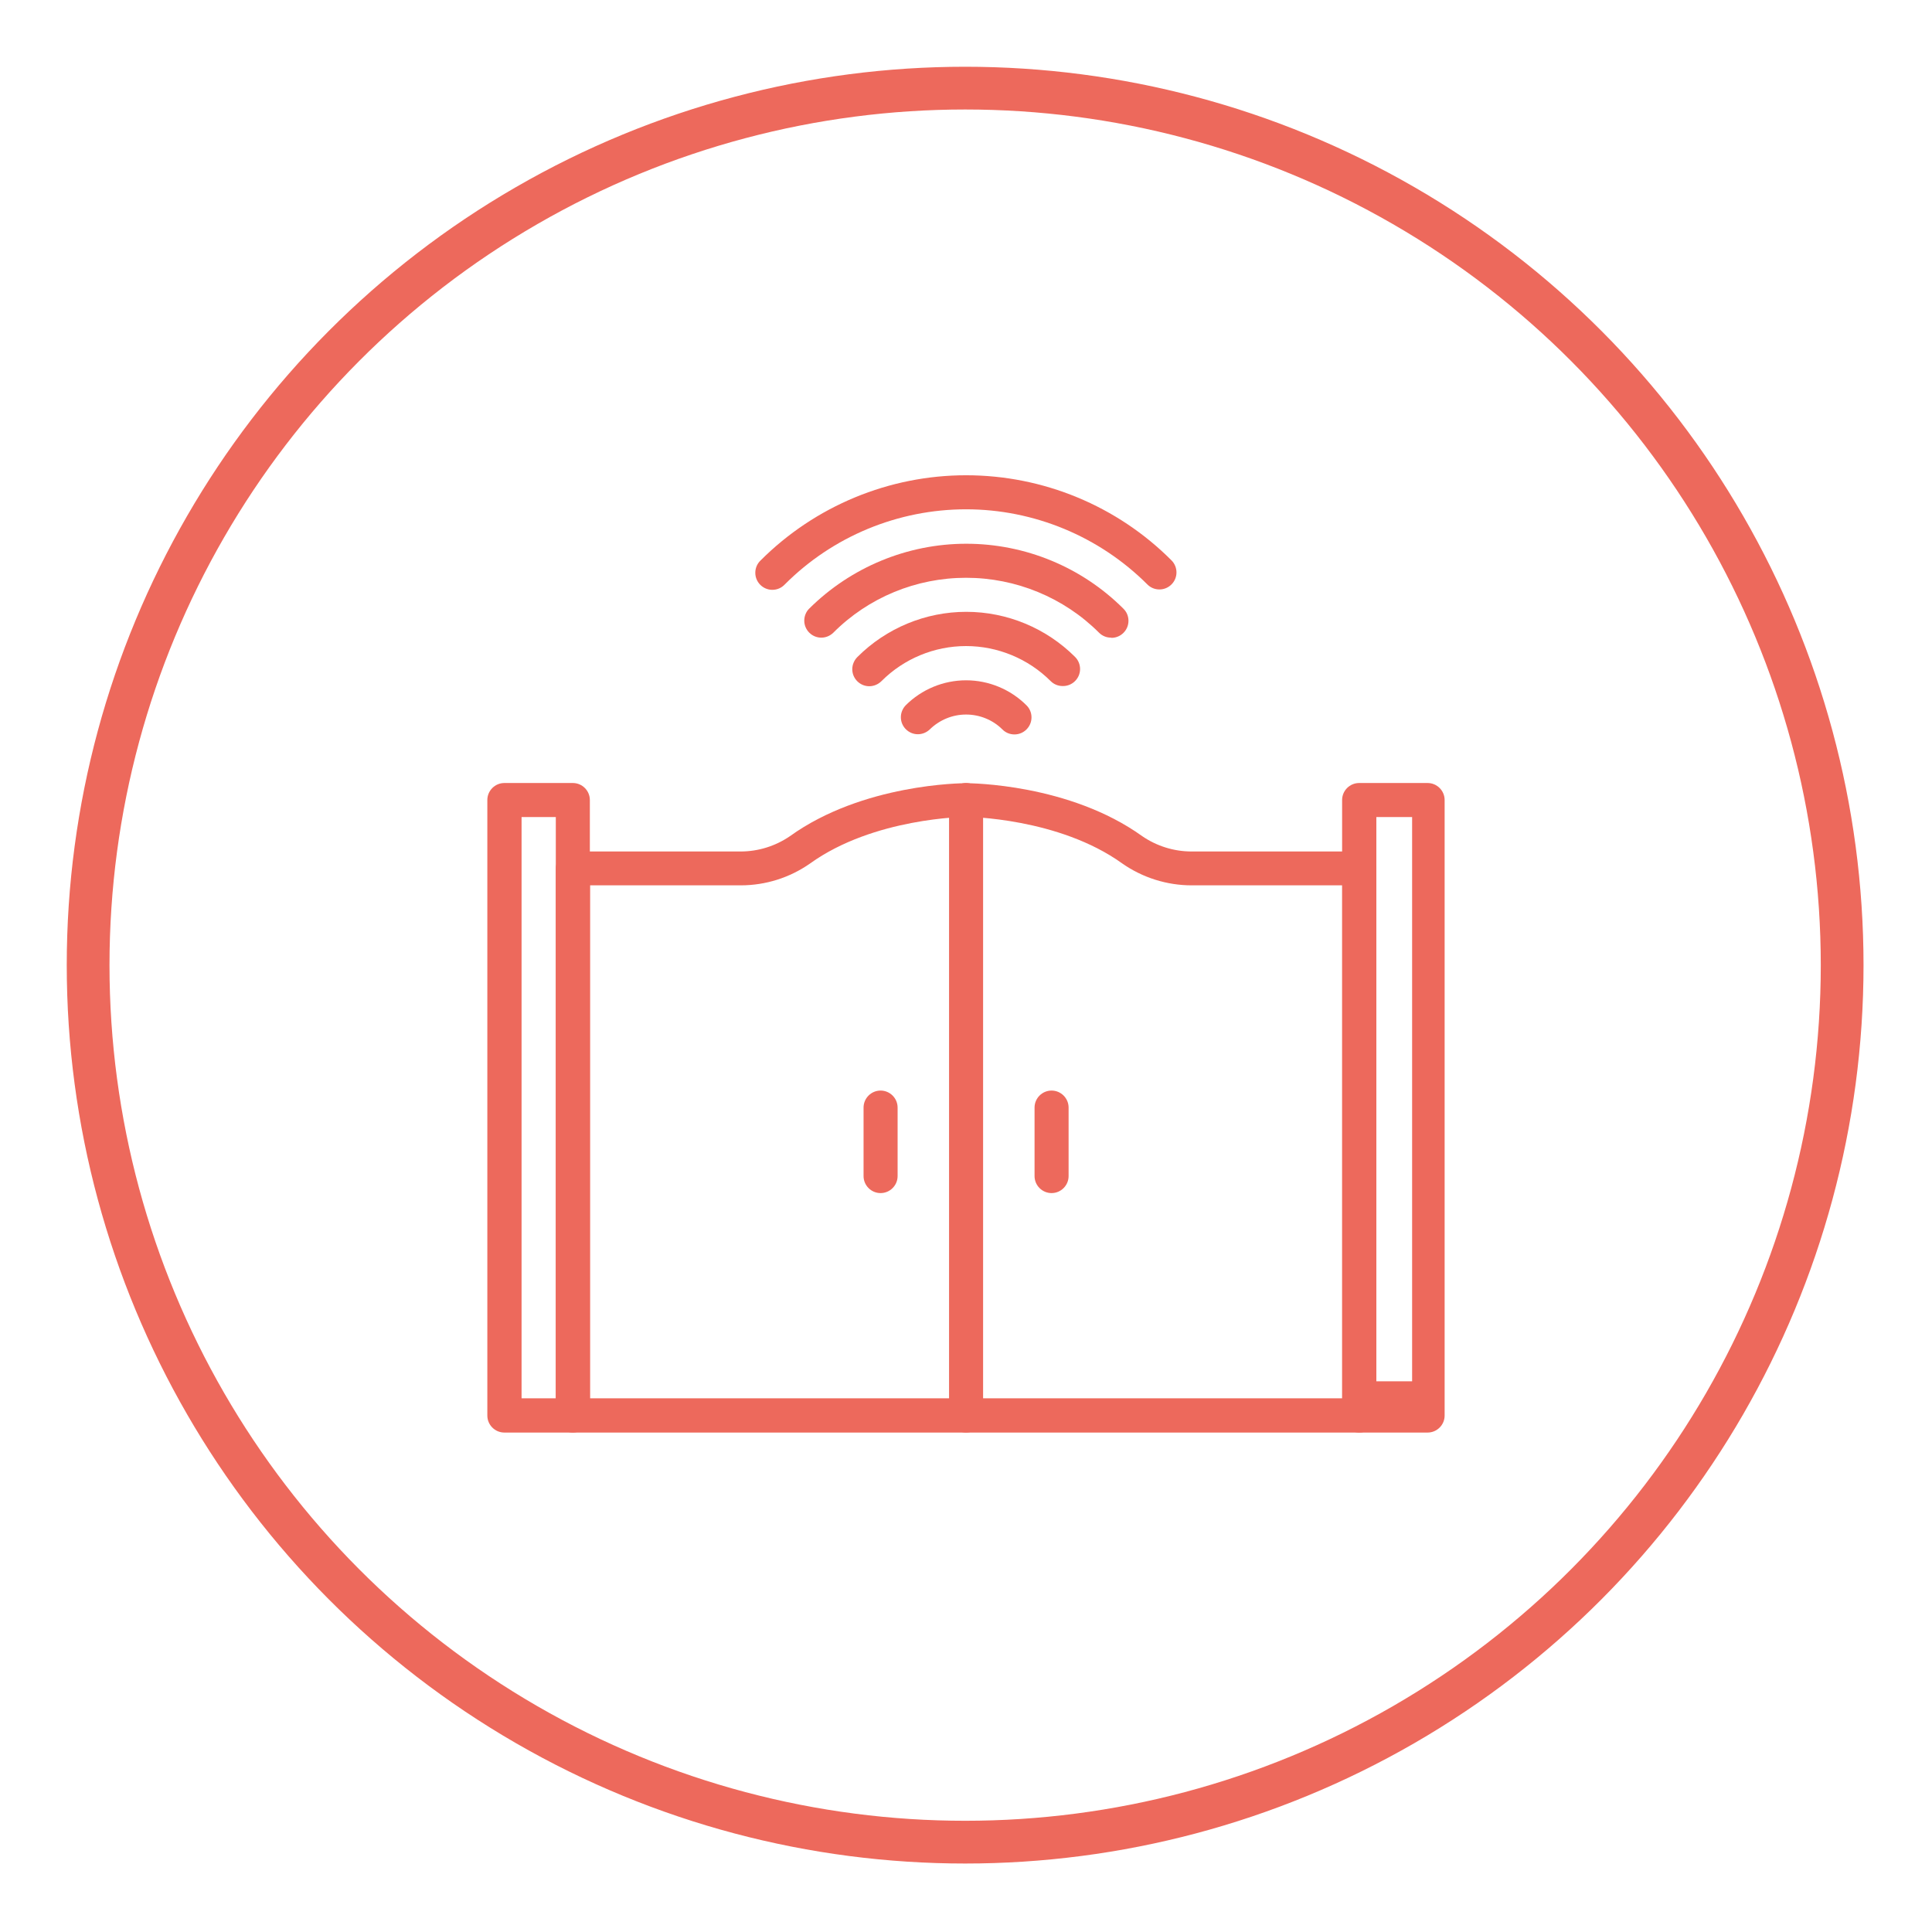
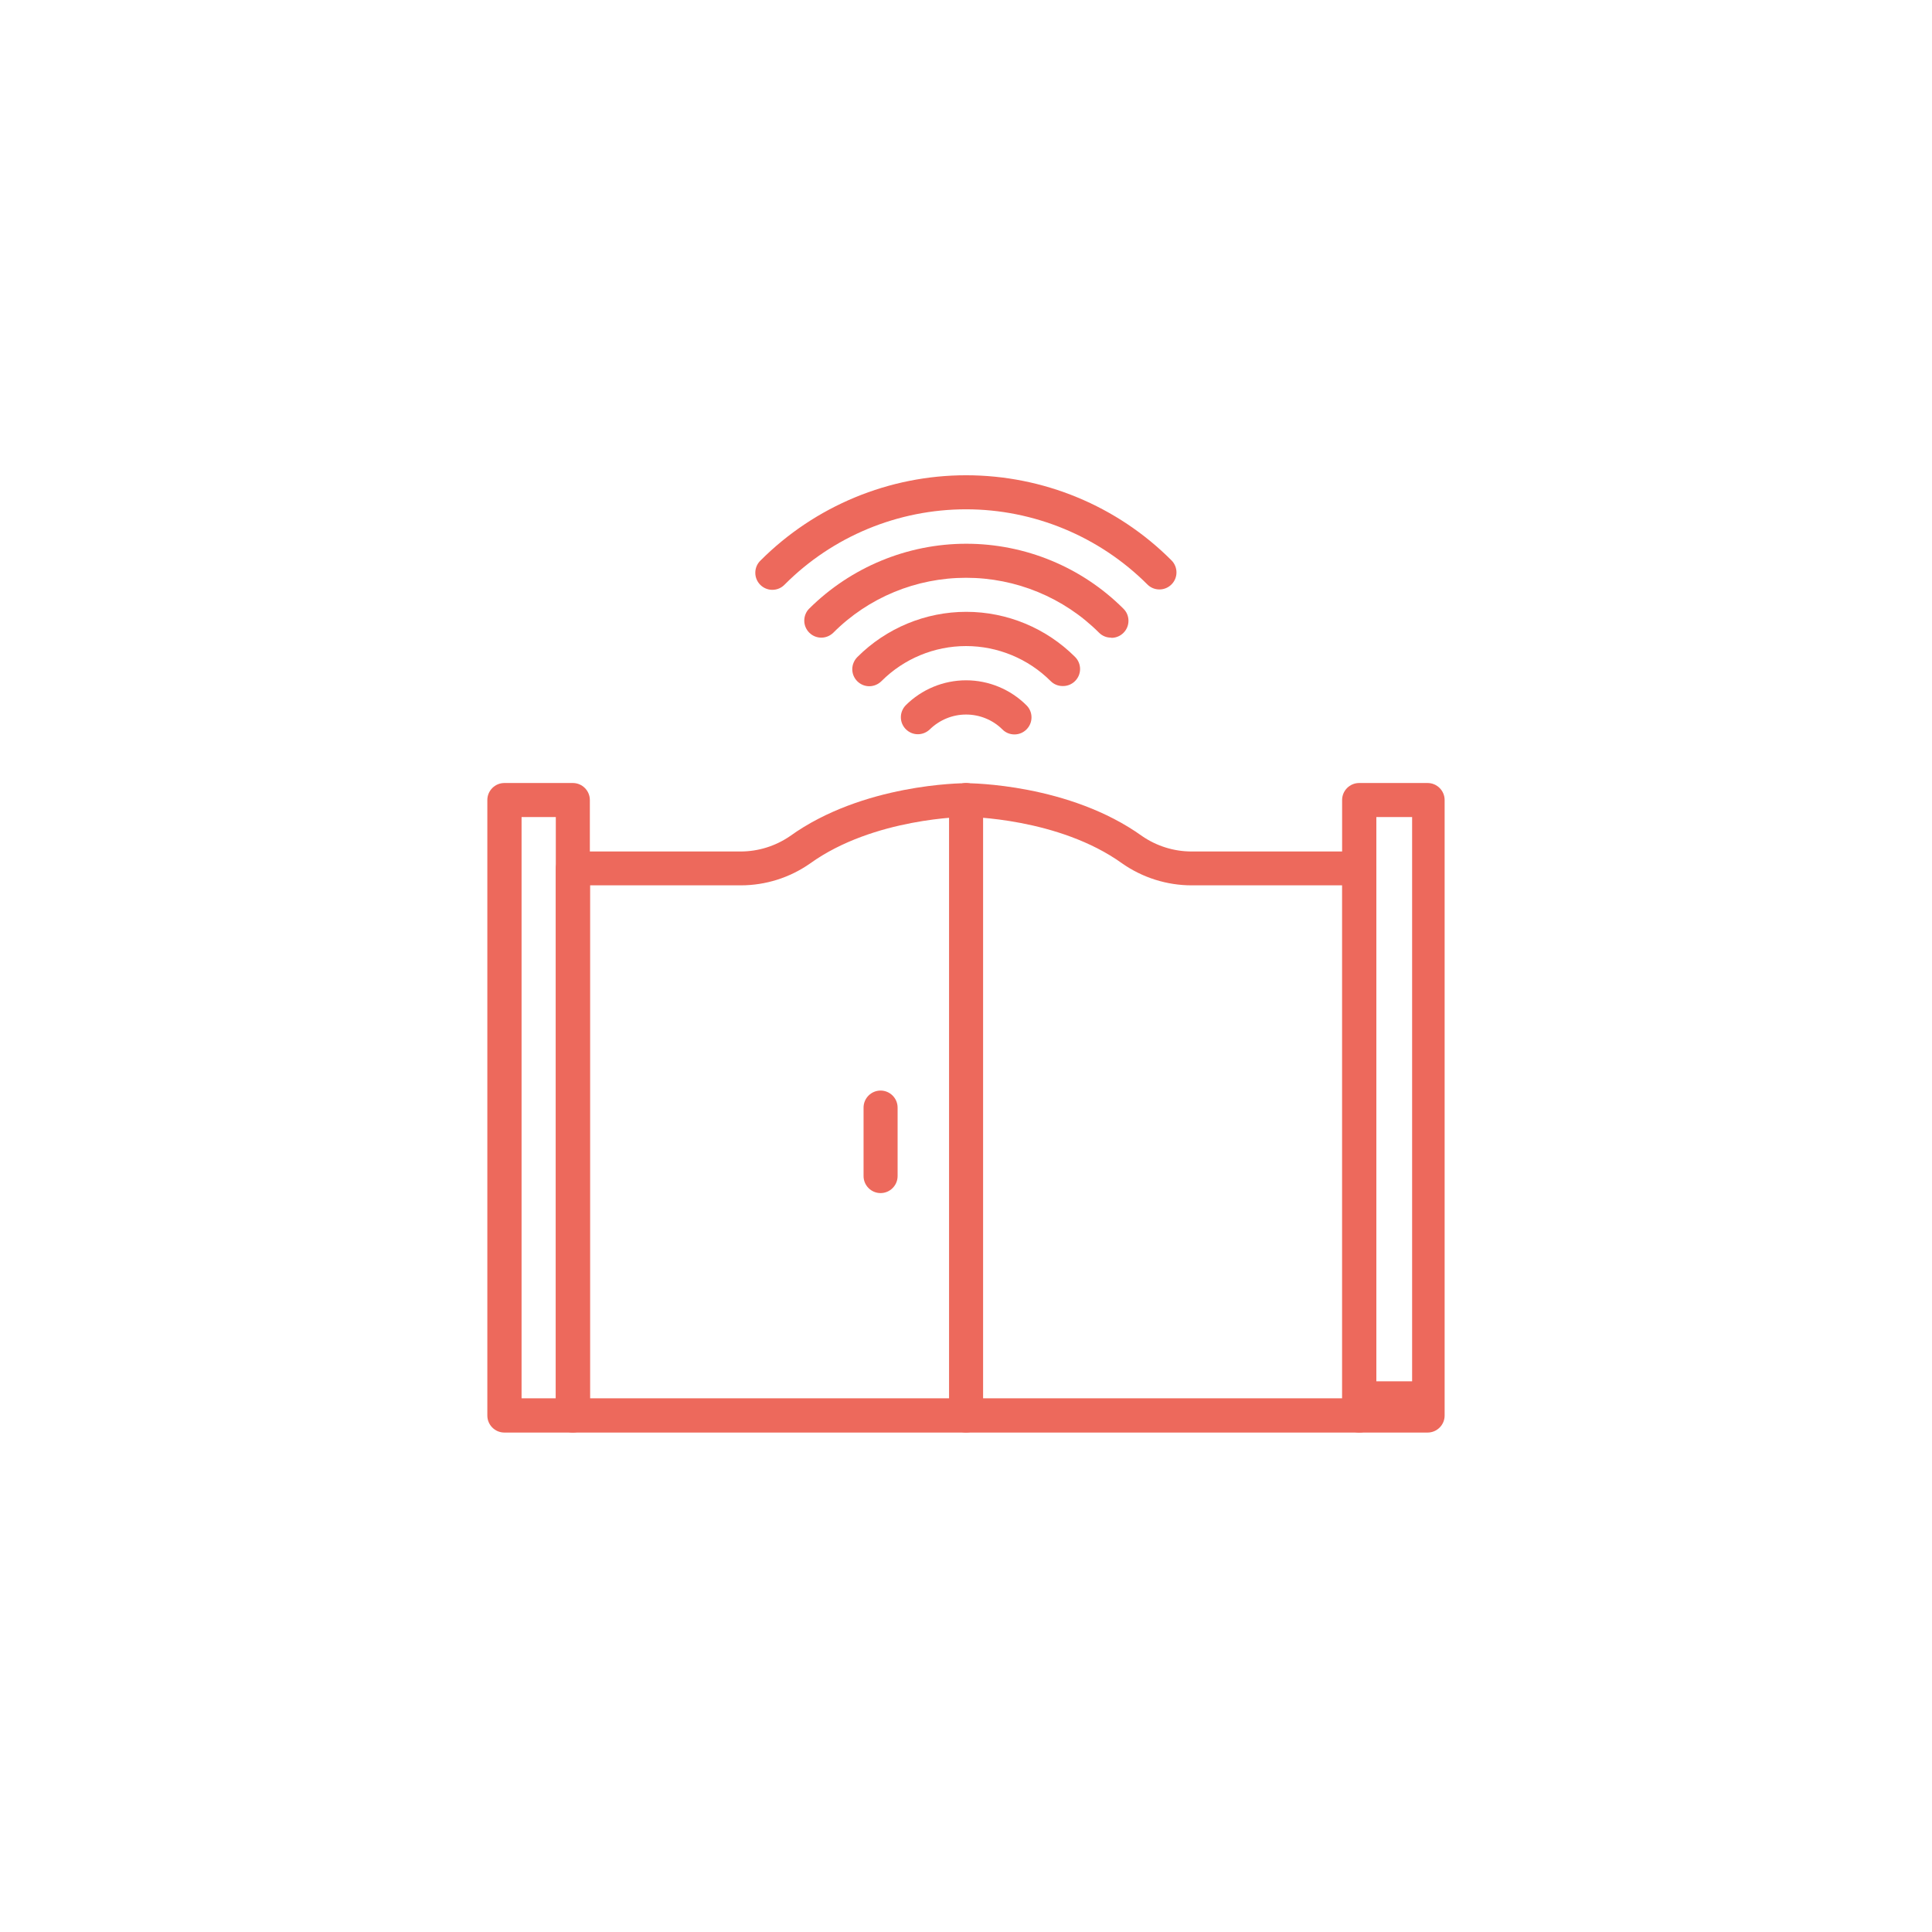
<svg xmlns="http://www.w3.org/2000/svg" xmlns:ns1="http://sodipodi.sourceforge.net/DTD/sodipodi-0.dtd" xmlns:ns2="http://www.inkscape.org/namespaces/inkscape" width="100%" height="100%" viewBox="0 0 640 640" version="1.1" xml:space="preserve" style="fill-rule:evenodd;clip-rule:evenodd;" id="svg13" ns1:docname="65.svg" ns2:version="1.3 (0e150ed, 2023-07-21)">
  <defs id="defs13">
    <style type="text/css" id="style1">
   
    .fil0 {fill:#ED695C;fill-rule:nonzero}
   
  </style>
    <style type="text/css" id="style1-3">
   
    .fil0 {fill:#ED695C;fill-rule:nonzero}
   
  </style>
    <style type="text/css" id="style1-39">
   
    .fil0 {fill:#ED695C;fill-rule:nonzero}
   
  </style>
    <style type="text/css" id="style1-8">
   
    .str0 {stroke:#ED695C;stroke-width:1.12;stroke-miterlimit:10}
    .fil0 {fill:#ED695C;fill-rule:nonzero}
   
  </style>
    <style type="text/css" id="style1-7">
   
    .fil0 {fill:#ED695C;fill-rule:nonzero}
   
  </style>
  </defs>
  <ns1:namedview id="namedview13" pagecolor="#ffffff" bordercolor="#666666" borderopacity="1.0" ns2:showpageshadow="2" ns2:pageopacity="0.0" ns2:pagecheckerboard="0" ns2:deskcolor="#d1d1d1" showguides="true" ns2:zoom="1.0499404" ns2:cx="301.44567" ns2:cy="329.5425" ns2:window-width="1512" ns2:window-height="837" ns2:window-x="-2" ns2:window-y="38" ns2:window-maximized="0" ns2:current-layer="svg13">
    <ns1:guide position="319.066,314.267" orientation="0,-1" id="guide14" ns2:locked="false" />
    <ns1:guide position="320.018,528.565" orientation="1,0" id="guide15" ns2:locked="false" />
  </ns1:namedview>
  <g transform="matrix(1,0,0,1,22.076,-101.231)" id="g13">
    <g id="Warstwa_x0020_1">
-       <circle cx="297.638" cy="420.945" r="290.523" style="fill:none;stroke:rgb(237,105,92);stroke-width:14.16px;" id="circle1" />
-     </g>
+       </g>
  </g>
  <g style="clip-rule:evenodd;fill-rule:evenodd;image-rendering:optimizeQuality;shape-rendering:geometricPrecision;text-rendering:geometricPrecision" id="g18" transform="matrix(6.336,0,0,6.336,161.436,157.373)">
    <g id="Warstwa_x0020_1-8" ns2:label="Warstwa 1-8" ns2:groupmode="layer">
      <g id="_1853750989328">
        <path class="fil0" d="M 4.47,50.06 H 0.89 C 0.4,50.06 0,49.66 0,49.17 V 16.99 C 0,16.5 0.4,16.1 0.89,16.1 h 3.58 c 0.49,0 0.89,0.4 0.89,0.89 v 32.18 c 0,0.49 -0.4,0.89 -0.89,0.89 z M 1.79,48.27 H 3.58 V 17.88 H 1.79 Z" id="path1-8" />
        <path class="fil0" d="m 49.16,50.06 h -3.58 c -0.49,0 -0.89,-0.4 -0.89,-0.89 V 16.99 c 0,-0.49 0.4,-0.89 0.89,-0.89 h 3.58 c 0.49,0 0.89,0.4 0.89,0.89 v 32.18 c 0,0.49 -0.4,0.89 -0.89,0.89 z m -2.68,-2.68 h 1.87 v -29.5 h -1.87 z" id="path2-3" />
        <path class="fil0" d="M 45.59,50.06 H 4.47 c -0.49,0 -0.89,-0.4 -0.89,-0.89 v -28.6 c 0,-0.49 0.4,-0.89 0.89,-0.89 h 8.67 c 0.03,0 0.07,0 0.1,0 0.92,0 1.82,-0.28 2.58,-0.8 3.81,-2.74 8.99,-2.77 9.21,-2.77 0.22,0 5.4,0.03 9.21,2.77 0.76,0.52 1.66,0.8 2.58,0.8 0.03,0 0.07,0 0.1,0 h 8.67 c 0.49,0 0.89,0.4 0.89,0.89 v 28.6 c 0,0.49 -0.4,0.89 -0.89,0.89 z M 5.37,48.27 H 44.7 V 21.45 h -7.78 c -0.03,0 -0.07,0 -0.1,0 -1.29,0 -2.56,-0.4 -3.62,-1.14 -3.33,-2.4 -8.12,-2.44 -8.17,-2.44 -0.05,0 -4.83,0.04 -8.16,2.44 -1.06,0.74 -2.32,1.14 -3.62,1.14 -0.03,0 -0.07,0 -0.1,0 H 5.37 Z" id="path3-8" />
        <path class="fil0" d="m 25.03,50.06 c -0.49,0 -0.89,-0.4 -0.89,-0.89 V 16.99 c 0,-0.49 0.4,-0.89 0.89,-0.89 0.49,0 0.89,0.4 0.89,0.89 v 32.18 c 0,0.49 -0.4,0.89 -0.89,0.89 z" id="path4" />
        <path class="fil0" d="m 27.56,13.56 c 0,0 0,0 0,0 -0.24,0 -0.46,-0.09 -0.63,-0.26 -0.5,-0.5 -1.19,-0.78 -1.9,-0.78 -0.71,0 -1.39,0.28 -1.9,0.78 -0.17,0.16 -0.39,0.25 -0.62,0.25 -0.49,0 -0.89,-0.4 -0.89,-0.89 0,-0.23 0.09,-0.45 0.25,-0.62 0.84,-0.84 1.98,-1.31 3.16,-1.31 1.18,0 2.32,0.47 3.16,1.31 0.17,0.17 0.26,0.39 0.26,0.63 0,0.49 -0.4,0.89 -0.89,0.89 z" id="path5" />
        <path class="fil0" d="m 30.08,11.03 c 0,0 0,0 0,0 -0.24,0 -0.46,-0.09 -0.63,-0.26 -1.17,-1.17 -2.77,-1.83 -4.42,-1.83 -1.66,0 -3.25,0.66 -4.42,1.83 -0.17,0.17 -0.4,0.27 -0.64,0.27 -0.49,0 -0.89,-0.4 -0.89,-0.89 0,-0.24 0.1,-0.47 0.27,-0.64 1.51,-1.51 3.56,-2.36 5.69,-2.36 2.13,0 4.18,0.85 5.69,2.36 0.17,0.17 0.26,0.4 0.26,0.63 0,0.49 -0.4,0.89 -0.89,0.89 z" id="path6" />
        <path class="fil0" d="m 32.61,8.5 c 0,0 0,0 0,0 -0.24,0 -0.46,-0.09 -0.63,-0.26 -1.84,-1.84 -4.35,-2.87 -6.95,-2.87 -2.61,0 -5.11,1.03 -6.95,2.88 -0.17,0.16 -0.39,0.25 -0.62,0.25 -0.49,0 -0.89,-0.4 -0.89,-0.89 0,-0.23 0.09,-0.46 0.25,-0.62 2.18,-2.17 5.14,-3.4 8.22,-3.4 3.08,0 6.04,1.22 8.22,3.4 0.17,0.17 0.26,0.39 0.26,0.63 0,0.49 -0.4,0.89 -0.89,0.89 z" id="path7" />
        <path class="fil0" d="m 35.14,5.98 c 0,0 0,0 0,0 C 34.9,5.98 34.68,5.89 34.51,5.72 32,3.21 28.58,1.79 25.03,1.79 21.48,1.79 18.06,3.2 15.55,5.72 15.38,5.9 15.15,6 14.9,6 14.41,6 14.01,5.6 14.01,5.11 c 0,-0.25 0.1,-0.48 0.28,-0.65 2.85,-2.85 6.72,-4.45 10.74,-4.45 4.03,0 7.9,1.6 10.74,4.45 0.17,0.17 0.26,0.4 0.26,0.63 0,0.49 -0.4,0.89 -0.89,0.89 z" id="path8" />
-         <path class="fil0" d="m 29.5,37.54 c -0.49,0 -0.89,-0.4 -0.89,-0.89 v -3.58 c 0,-0.49 0.4,-0.89 0.89,-0.89 0.49,0 0.89,0.4 0.89,0.89 v 3.58 c 0,0.49 -0.4,0.89 -0.89,0.89 z" id="path9" />
        <path class="fil0" d="m 20.56,37.54 c -0.49,0 -0.89,-0.4 -0.89,-0.89 v -3.58 c 0,-0.49 0.4,-0.89 0.89,-0.89 0.49,0 0.89,0.4 0.89,0.89 v 3.58 c 0,0.49 -0.4,0.89 -0.89,0.89 z" id="path10" />
      </g>
    </g>
  </g>
</svg>